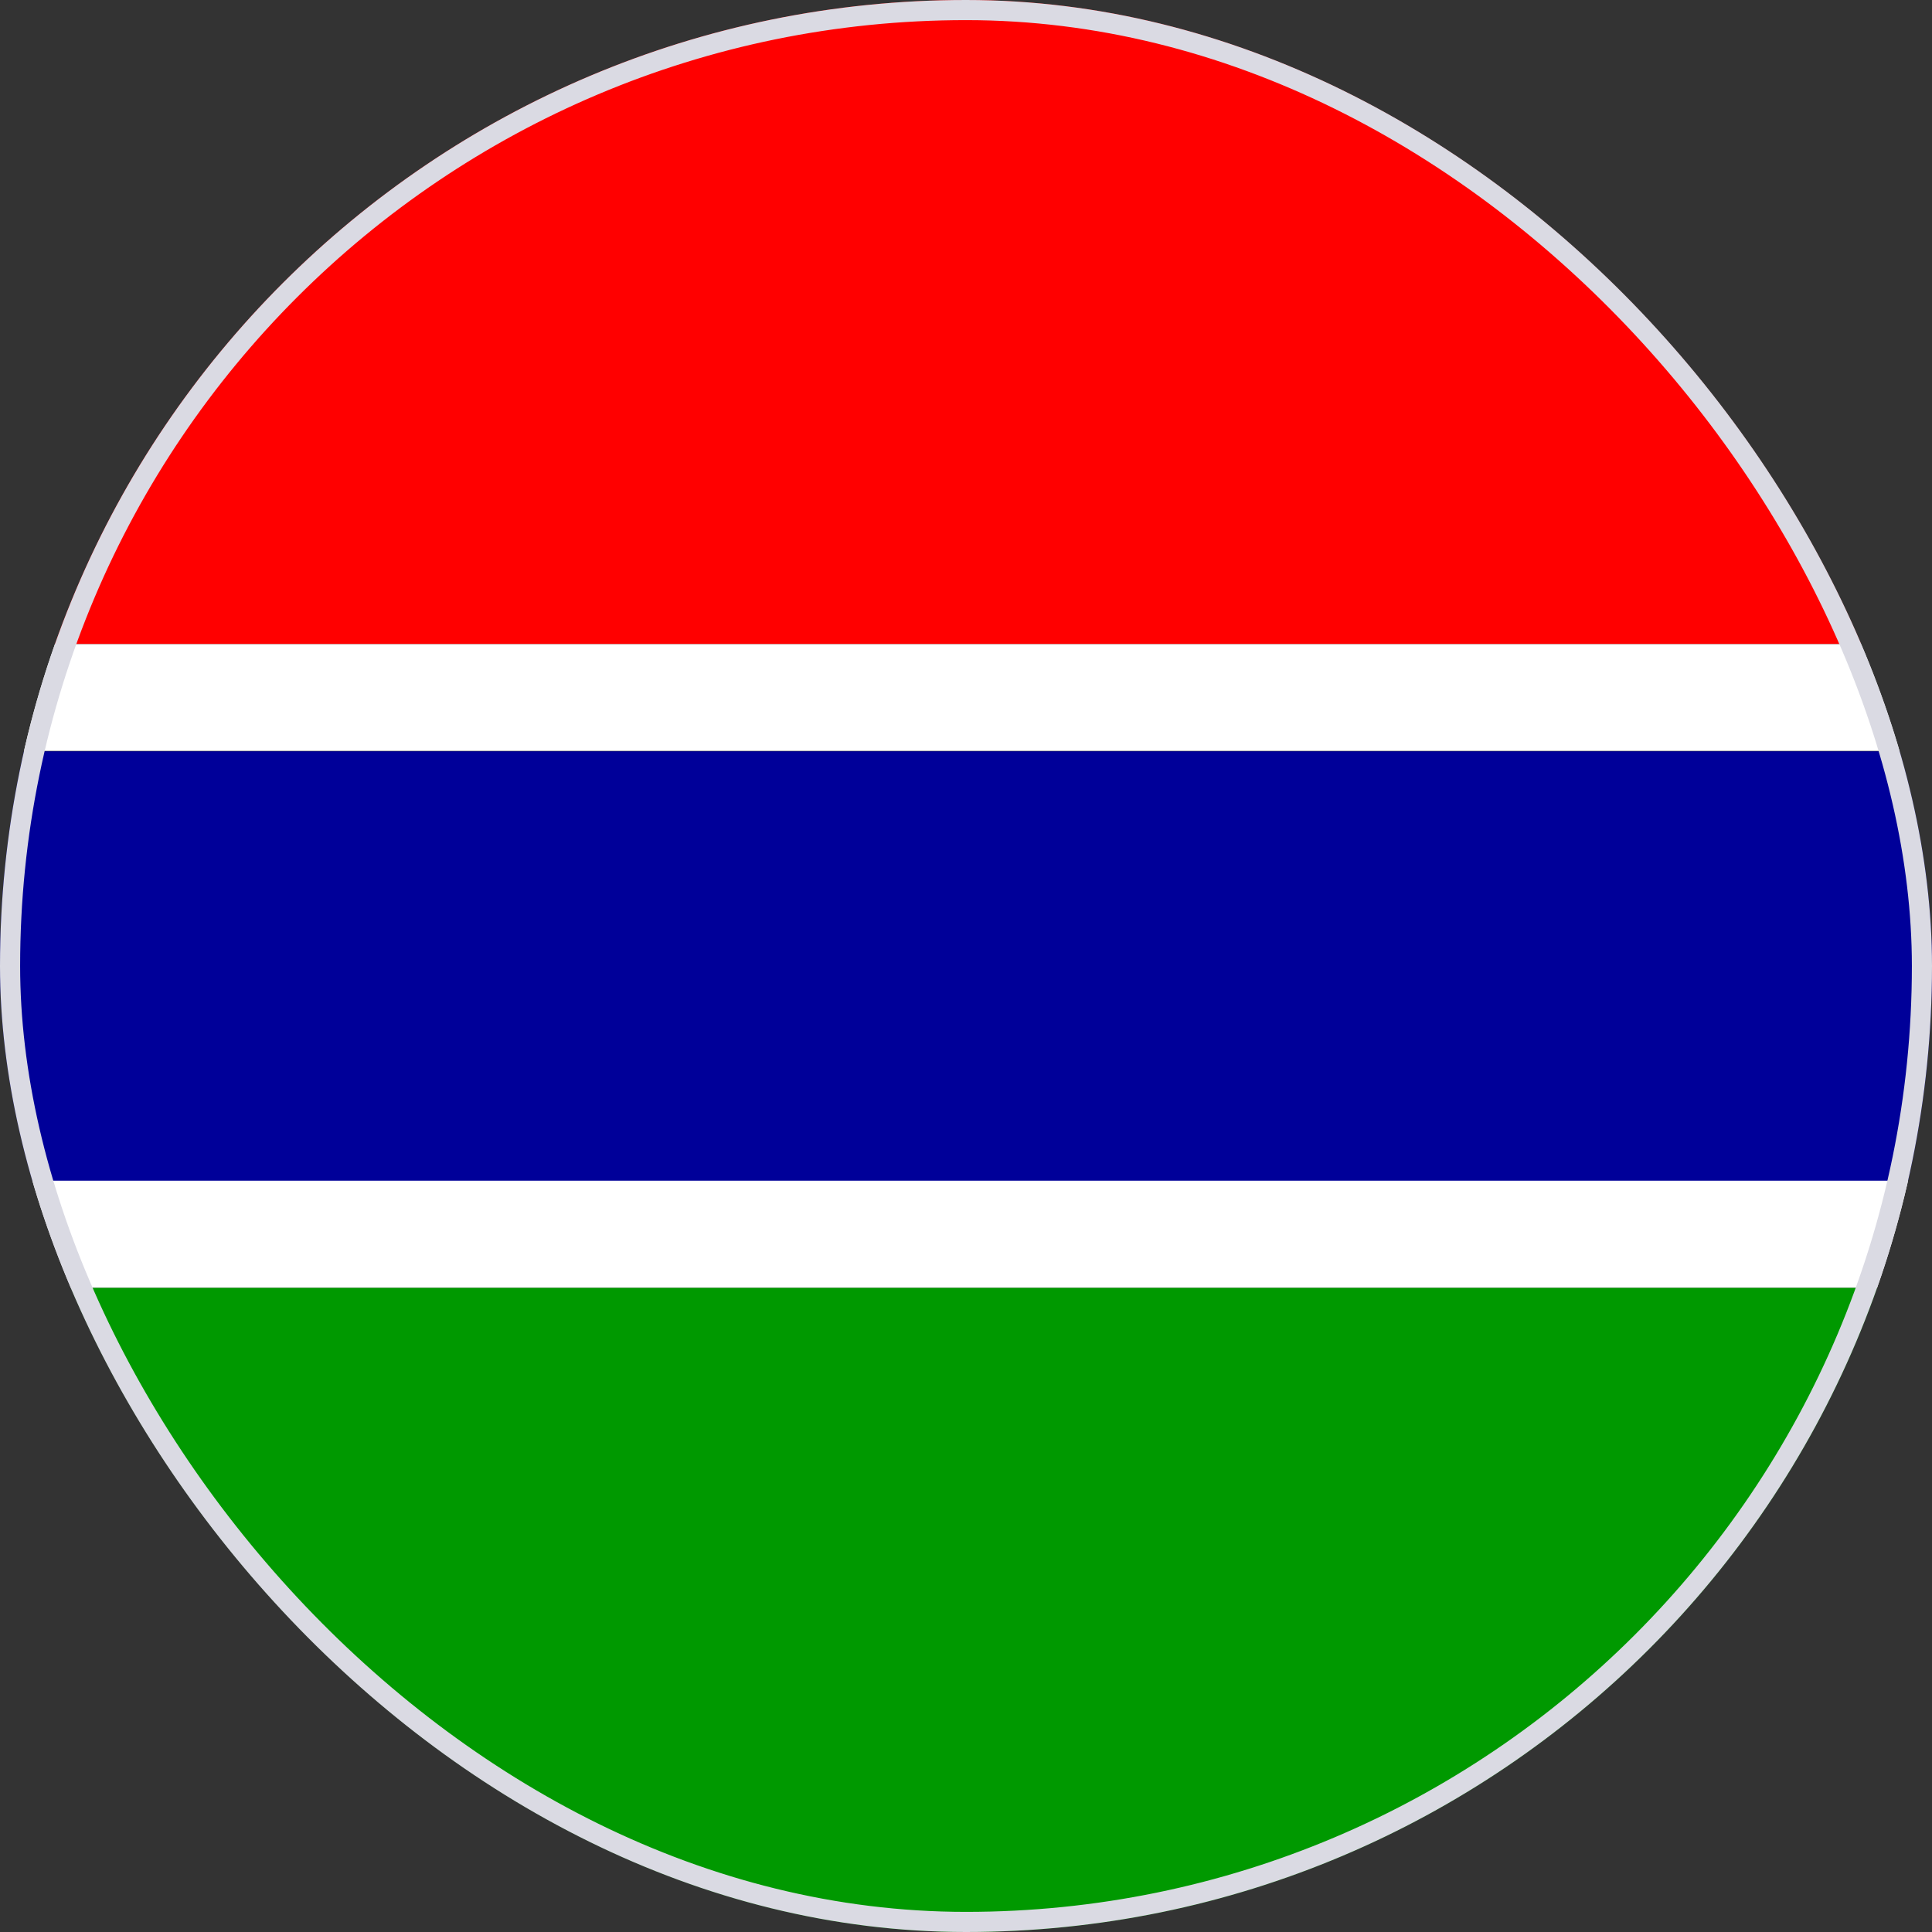
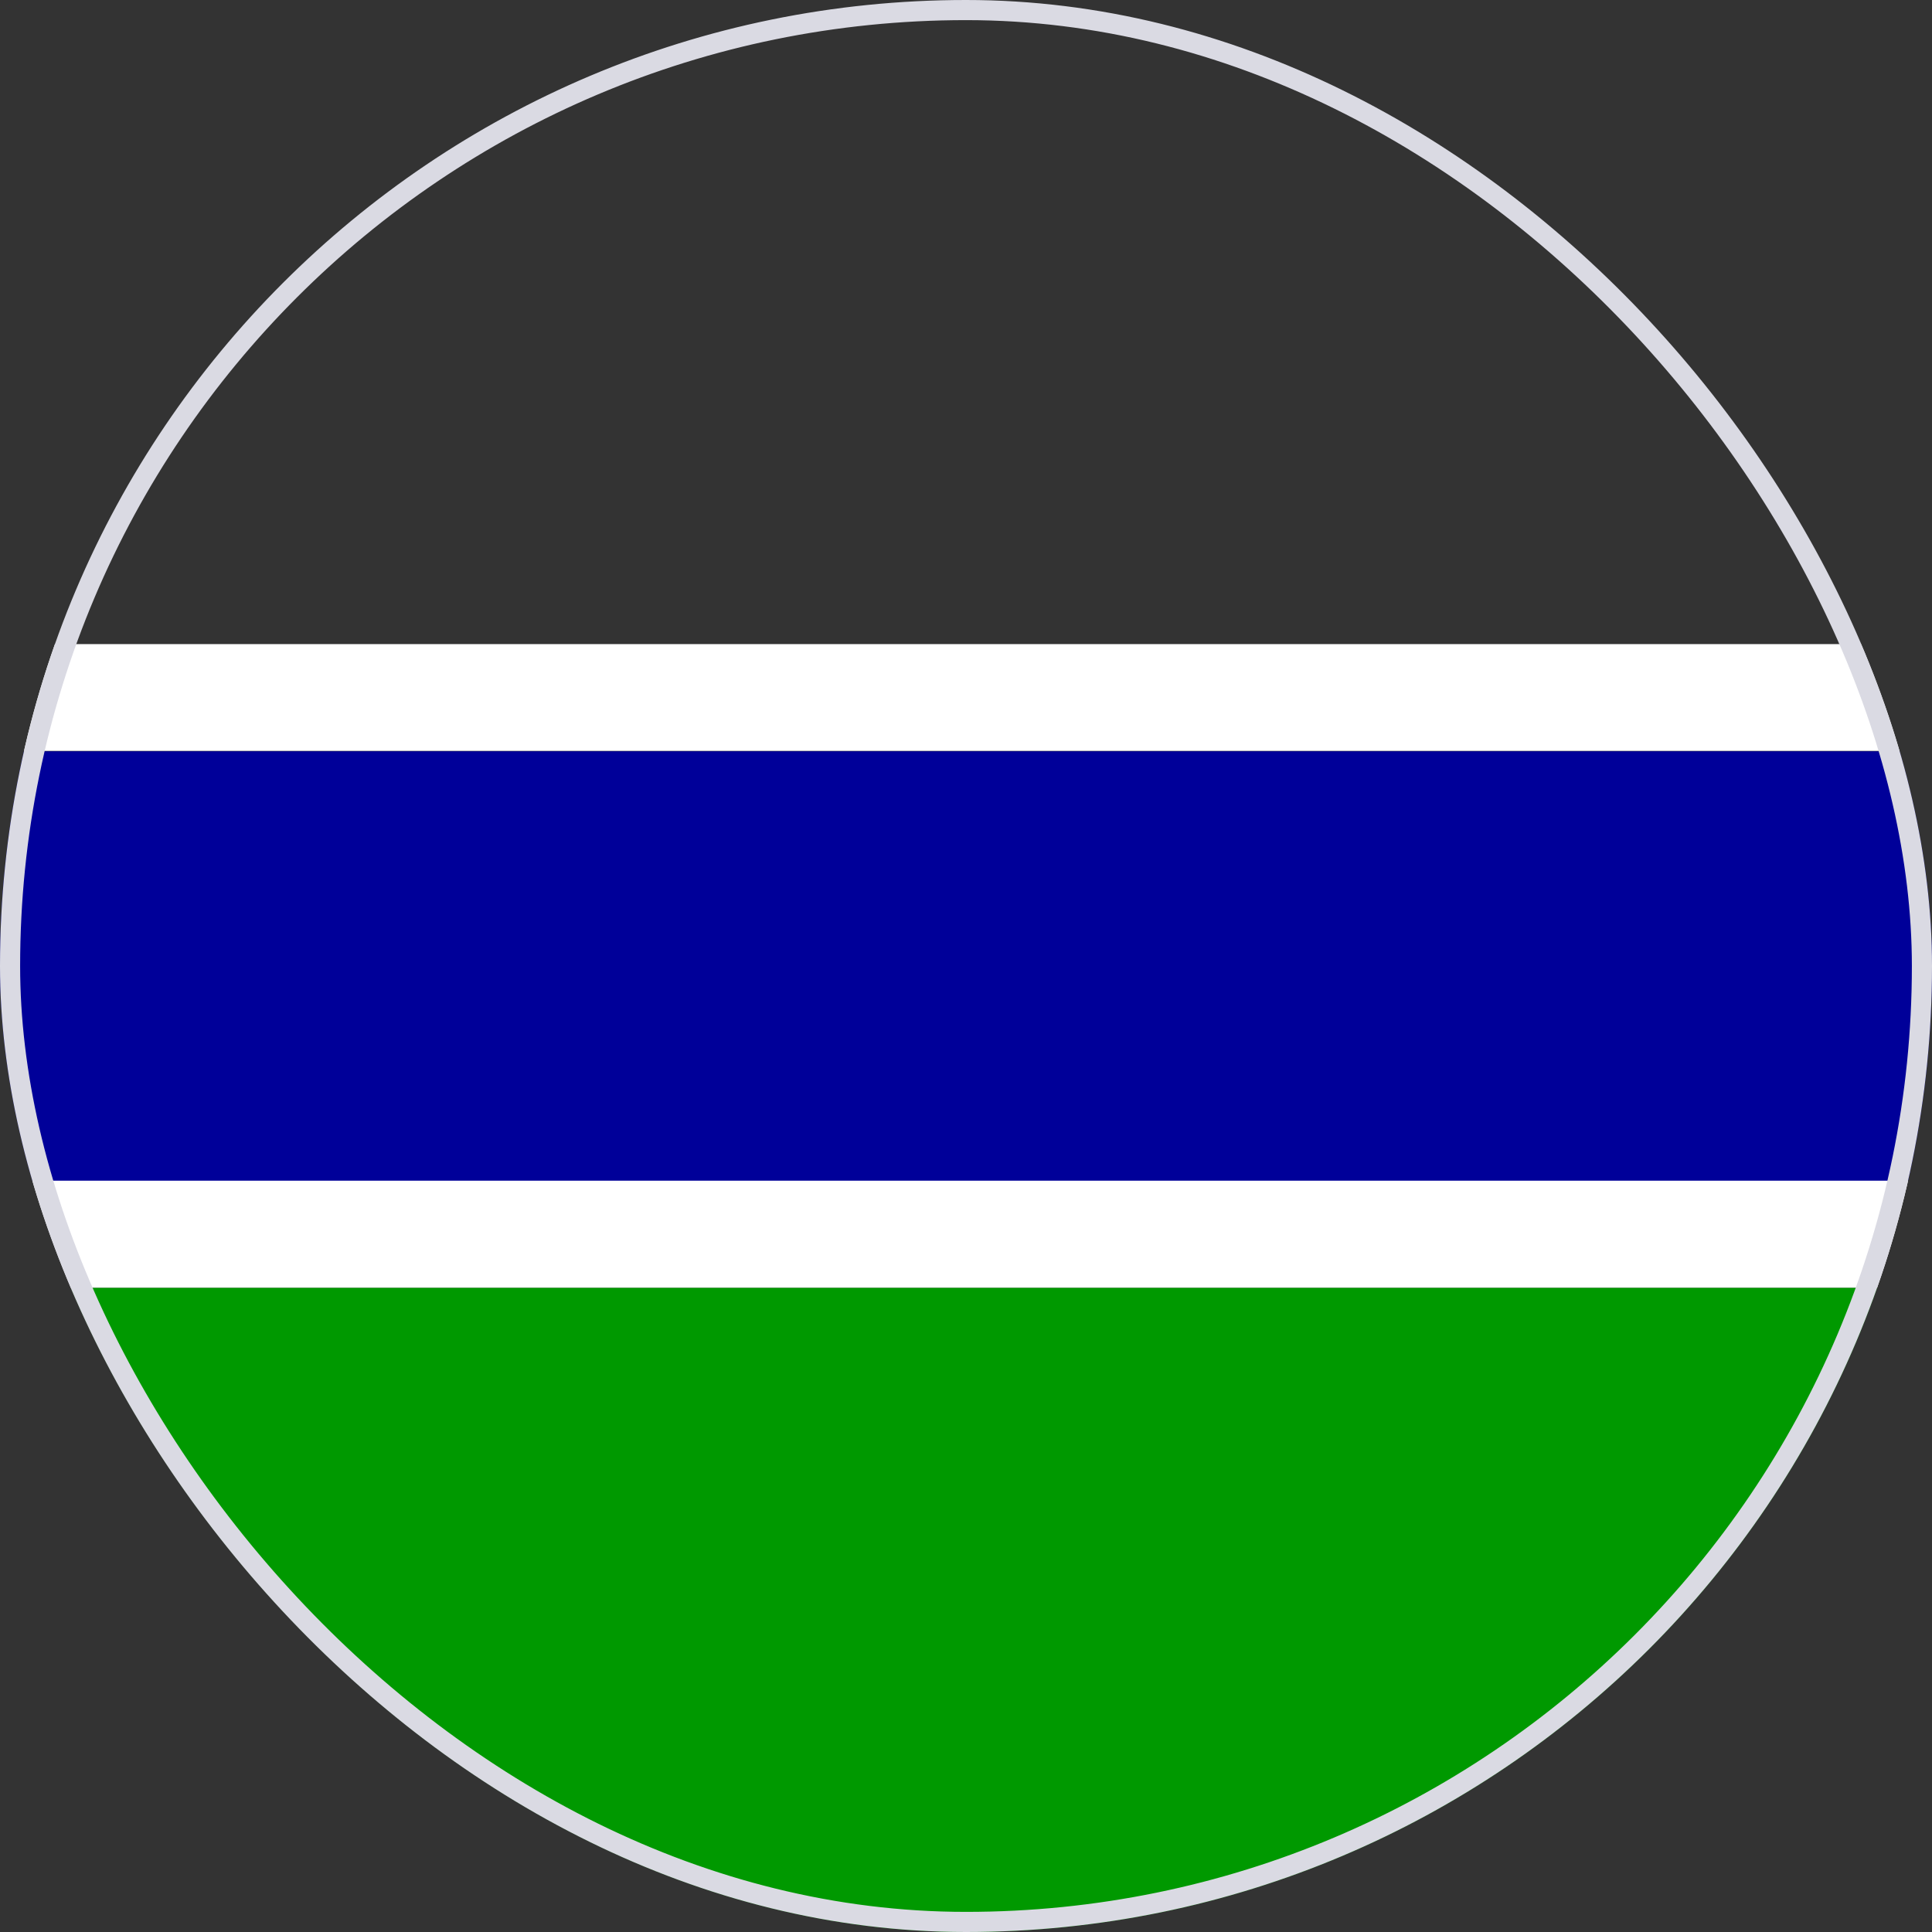
<svg xmlns="http://www.w3.org/2000/svg" width="48" height="48" viewBox="0 0 48 48" fill="none">
  <rect x="0" y="0" width="48" height="48" fill="#333333" stroke="none" />
  <g clip-path="url(#clip0_9656_23686)">
-     <path fill-rule="evenodd" clip-rule="evenodd" d="M0 0H48V16.003H0V0Z" fill="#FF0000" />
    <path fill-rule="evenodd" clip-rule="evenodd" d="M0 16.003H48V18.656H0V16.003Z" fill="white" />
    <path fill-rule="evenodd" clip-rule="evenodd" d="M0 18.666H48V29.344H0V18.666Z" fill="#000099" />
    <path fill-rule="evenodd" clip-rule="evenodd" d="M0 29.334H48V31.997H0V29.334Z" fill="white" />
    <path fill-rule="evenodd" clip-rule="evenodd" d="M0 31.997H48V48H0V31.997Z" fill="#009900" />
  </g>
  <rect x="0.25" y="0.25" width="47.5" height="47.5" rx="23.75" stroke="#DADAE3" stroke-width="0.5" />
  <defs>
    <clipPath id="clip0_9656_23686">
      <rect width="48" height="48" rx="24" fill="white" />
    </clipPath>
  </defs>
</svg>